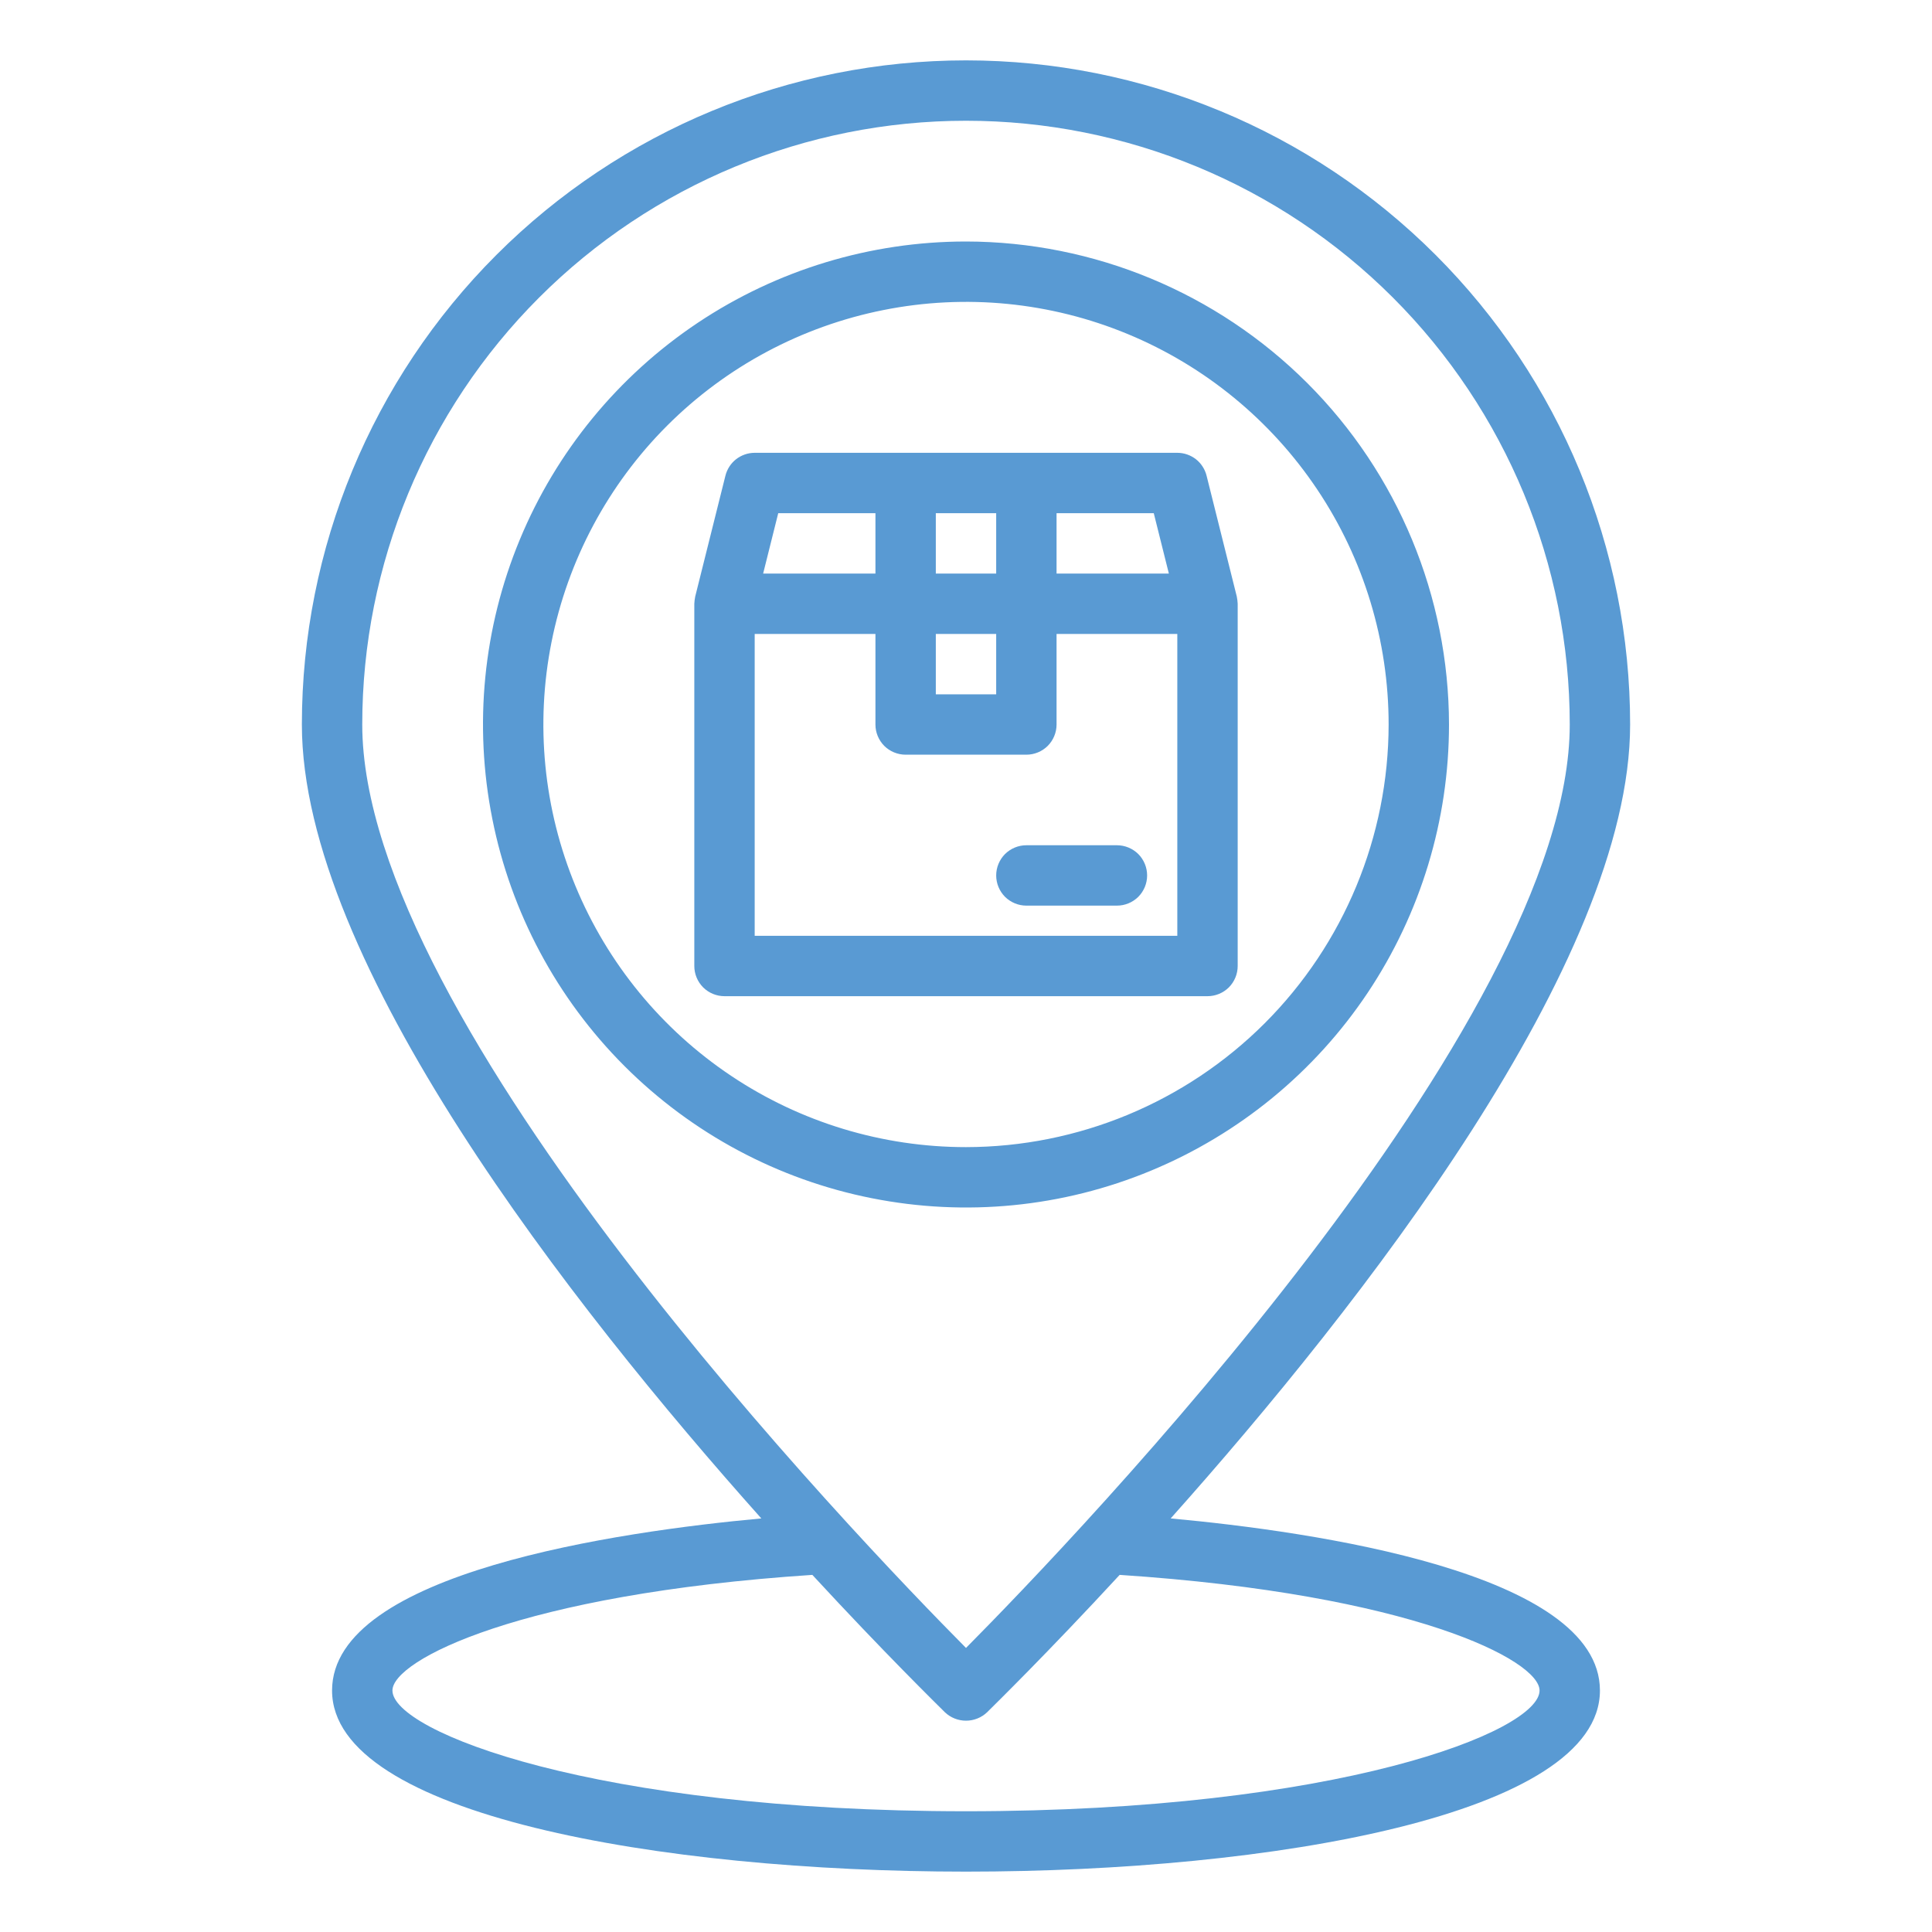
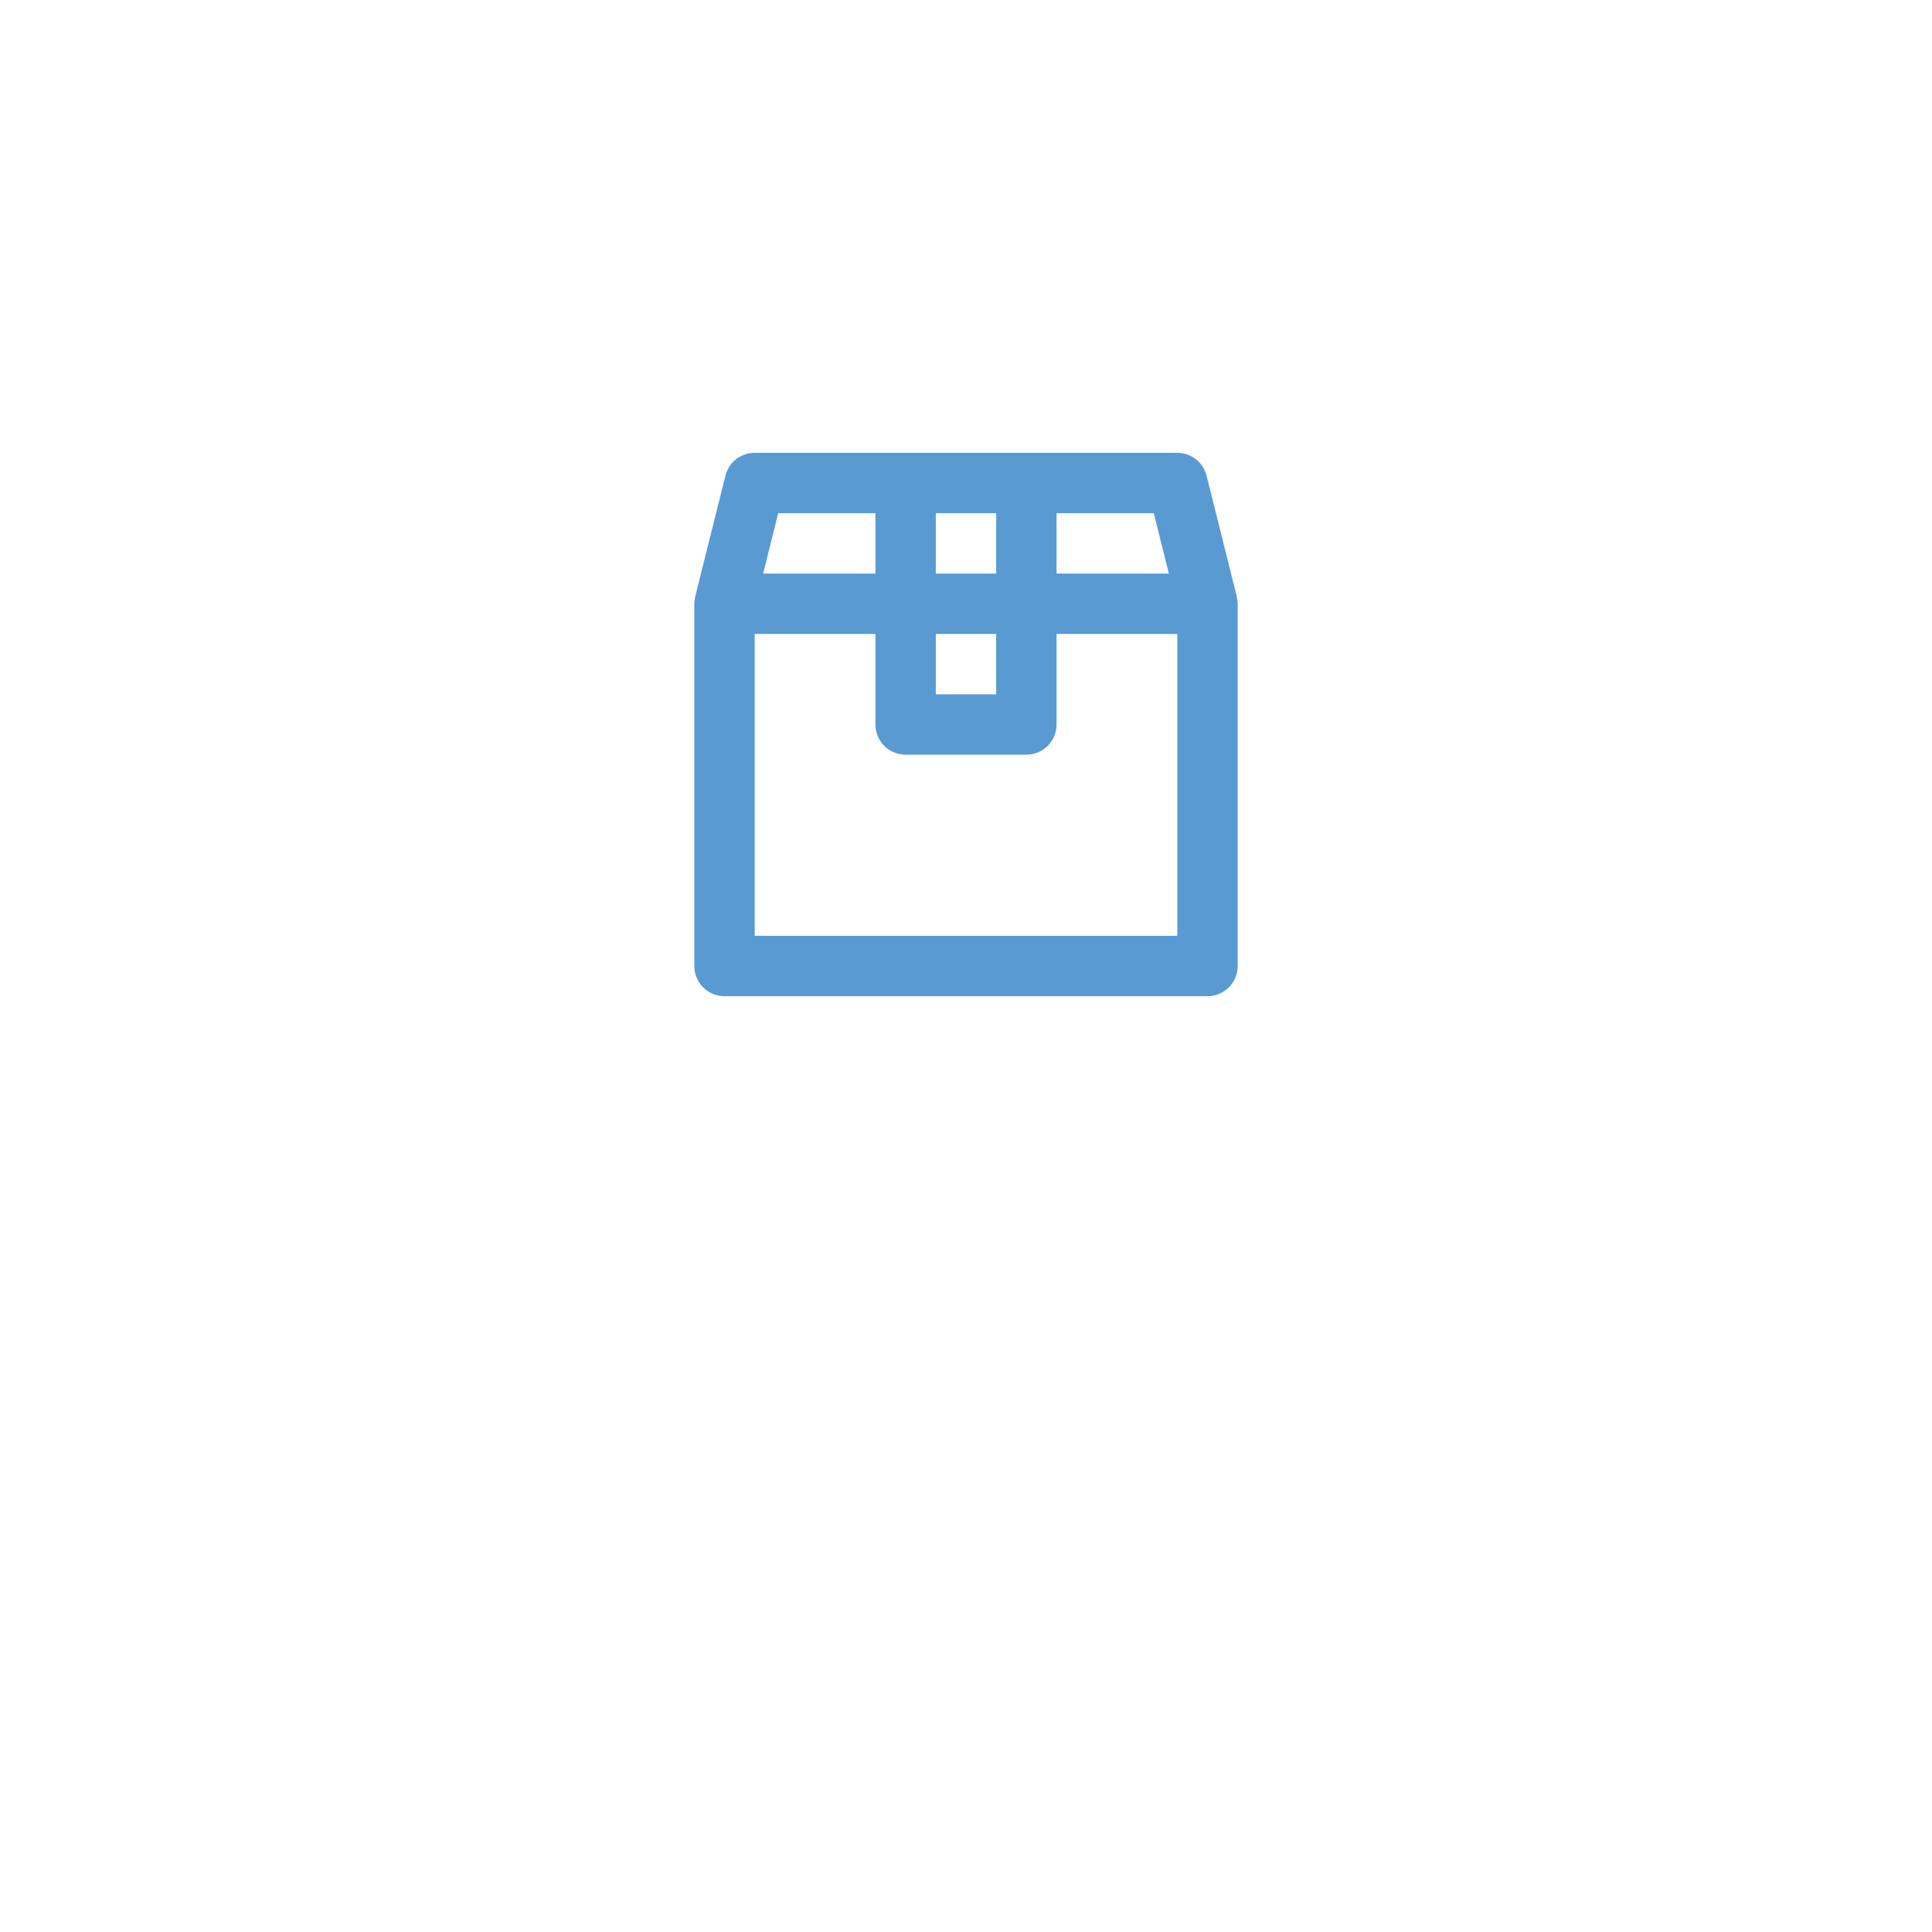
<svg xmlns="http://www.w3.org/2000/svg" width="32" height="32" viewBox="0 0 32 32" fill="none">
-   <path d="M16 4C14.418 4 12.871 4.469 11.555 5.348C10.24 6.227 9.214 7.477 8.609 8.939C8.003 10.4 7.845 12.009 8.154 13.561C8.462 15.113 9.224 16.538 10.343 17.657C11.462 18.776 12.887 19.538 14.439 19.846C15.991 20.155 17.6 19.997 19.061 19.391C20.523 18.785 21.773 17.76 22.652 16.445C23.531 15.129 24 13.582 24 12C23.997 9.879 23.154 7.846 21.654 6.346C20.154 4.847 18.121 4.003 16 4ZM16 19C14.616 19 13.262 18.59 12.111 17.82C10.96 17.051 10.063 15.958 9.533 14.679C9.003 13.4 8.864 11.992 9.135 10.634C9.405 9.277 10.071 8.029 11.05 7.05C12.029 6.071 13.277 5.405 14.634 5.135C15.992 4.864 17.4 5.003 18.679 5.533C19.958 6.063 21.051 6.96 21.82 8.111C22.59 9.262 23 10.616 23 12C22.998 13.856 22.26 15.635 20.948 16.948C19.635 18.26 17.856 18.998 16 19Z" fill="#599AD3" />
-   <path d="M19.39 25.15C22.545 21.615 27 15.925 27 12C27 9.083 25.841 6.285 23.778 4.222C21.715 2.159 18.917 1 16 1C13.083 1 10.285 2.159 8.222 4.222C6.159 6.285 5 9.083 5 12C5 15.925 9.455 21.615 12.61 25.15C10.265 25.365 5.5 26.045 5.5 28C5.5 30.06 10.945 31 16 31C21.055 31 26.5 30.06 26.5 28C26.5 26.045 21.735 25.365 19.39 25.15ZM6 12C6 9.348 7.054 6.804 8.929 4.929C10.804 3.054 13.348 2 16 2C18.652 2 21.196 3.054 23.071 4.929C24.946 6.804 26 9.348 26 12C26 16.94 17.805 25.475 16 27.295C14.195 25.475 6 16.94 6 12ZM16 30C9.855 30 6.5 28.68 6.5 28C6.5 27.5 8.61 26.405 13.455 26.085C14.655 27.385 15.53 28.24 15.65 28.36C15.744 28.45 15.87 28.5 16 28.5C16.13 28.5 16.256 28.45 16.35 28.36C16.47 28.24 17.345 27.385 18.545 26.085C23.39 26.405 25.5 27.5 25.5 28C25.5 28.68 22.145 30 16 30Z" fill="#599AD3" />
  <path d="M20.485 9.88L19.985 7.88C19.958 7.772 19.896 7.675 19.808 7.606C19.72 7.538 19.612 7.5 19.5 7.5H12.5C12.388 7.5 12.28 7.538 12.192 7.606C12.104 7.675 12.042 7.772 12.015 7.88L11.515 9.88C11.507 9.92 11.502 9.96 11.5 10V16C11.5 16.133 11.553 16.26 11.646 16.354C11.74 16.447 11.867 16.5 12 16.5H20C20.133 16.5 20.26 16.447 20.354 16.354C20.447 16.26 20.5 16.133 20.5 16V10C20.498 9.96 20.493 9.92 20.485 9.88ZM17.5 8.5H19.11L19.36 9.5H17.5V8.5ZM15.5 8.5H16.5V9.5H15.5V8.5ZM15.5 10.5H16.5V11.5H15.5V10.5ZM12.89 8.5H14.5V9.5H12.64L12.89 8.5ZM19.5 15.5H12.5V10.5H14.5V12C14.5 12.133 14.553 12.26 14.646 12.354C14.74 12.447 14.867 12.5 15 12.5H17C17.133 12.5 17.26 12.447 17.354 12.354C17.447 12.26 17.5 12.133 17.5 12V10.5H19.5V15.5Z" fill="#599AD3" />
-   <path d="M17 14C16.867 14 16.74 14.053 16.646 14.146C16.553 14.24 16.5 14.367 16.5 14.5C16.5 14.633 16.553 14.76 16.646 14.854C16.74 14.947 16.867 15 17 15H18.5C18.633 15 18.76 14.947 18.854 14.854C18.947 14.76 19 14.633 19 14.5C19 14.367 18.947 14.24 18.854 14.146C18.76 14.053 18.633 14 18.5 14H17Z" fill="#599AD3" />
</svg>